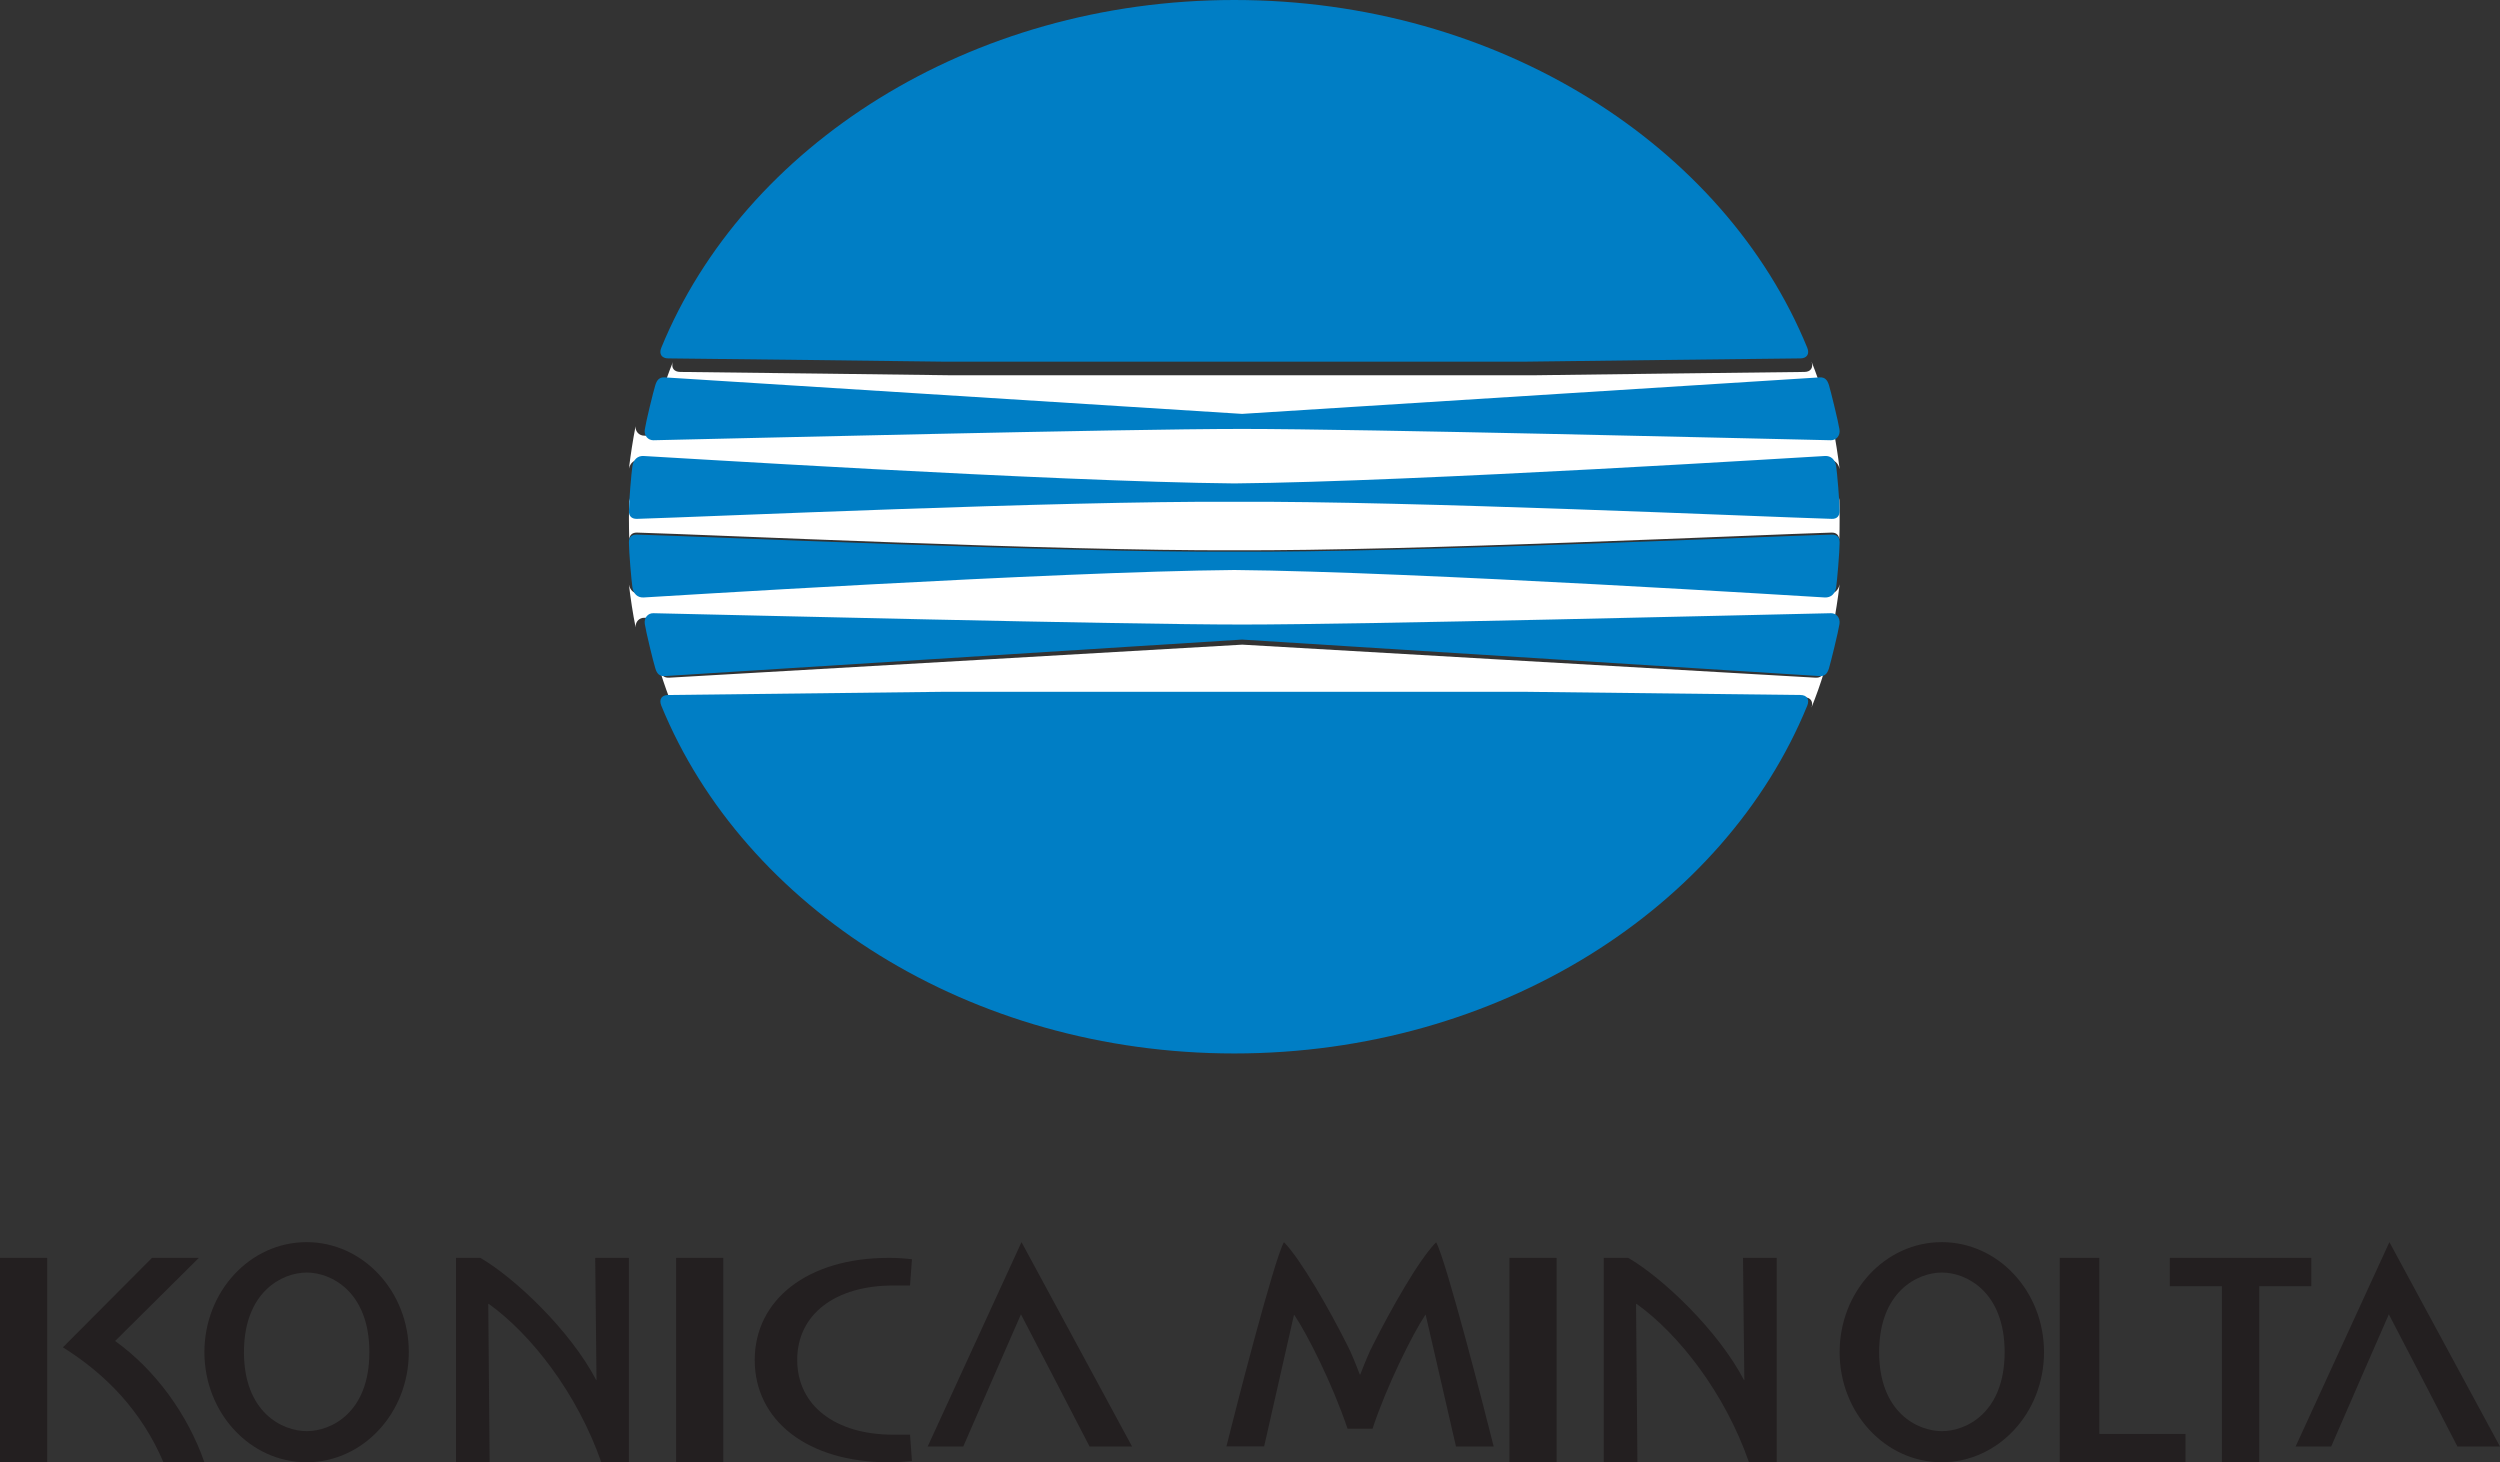
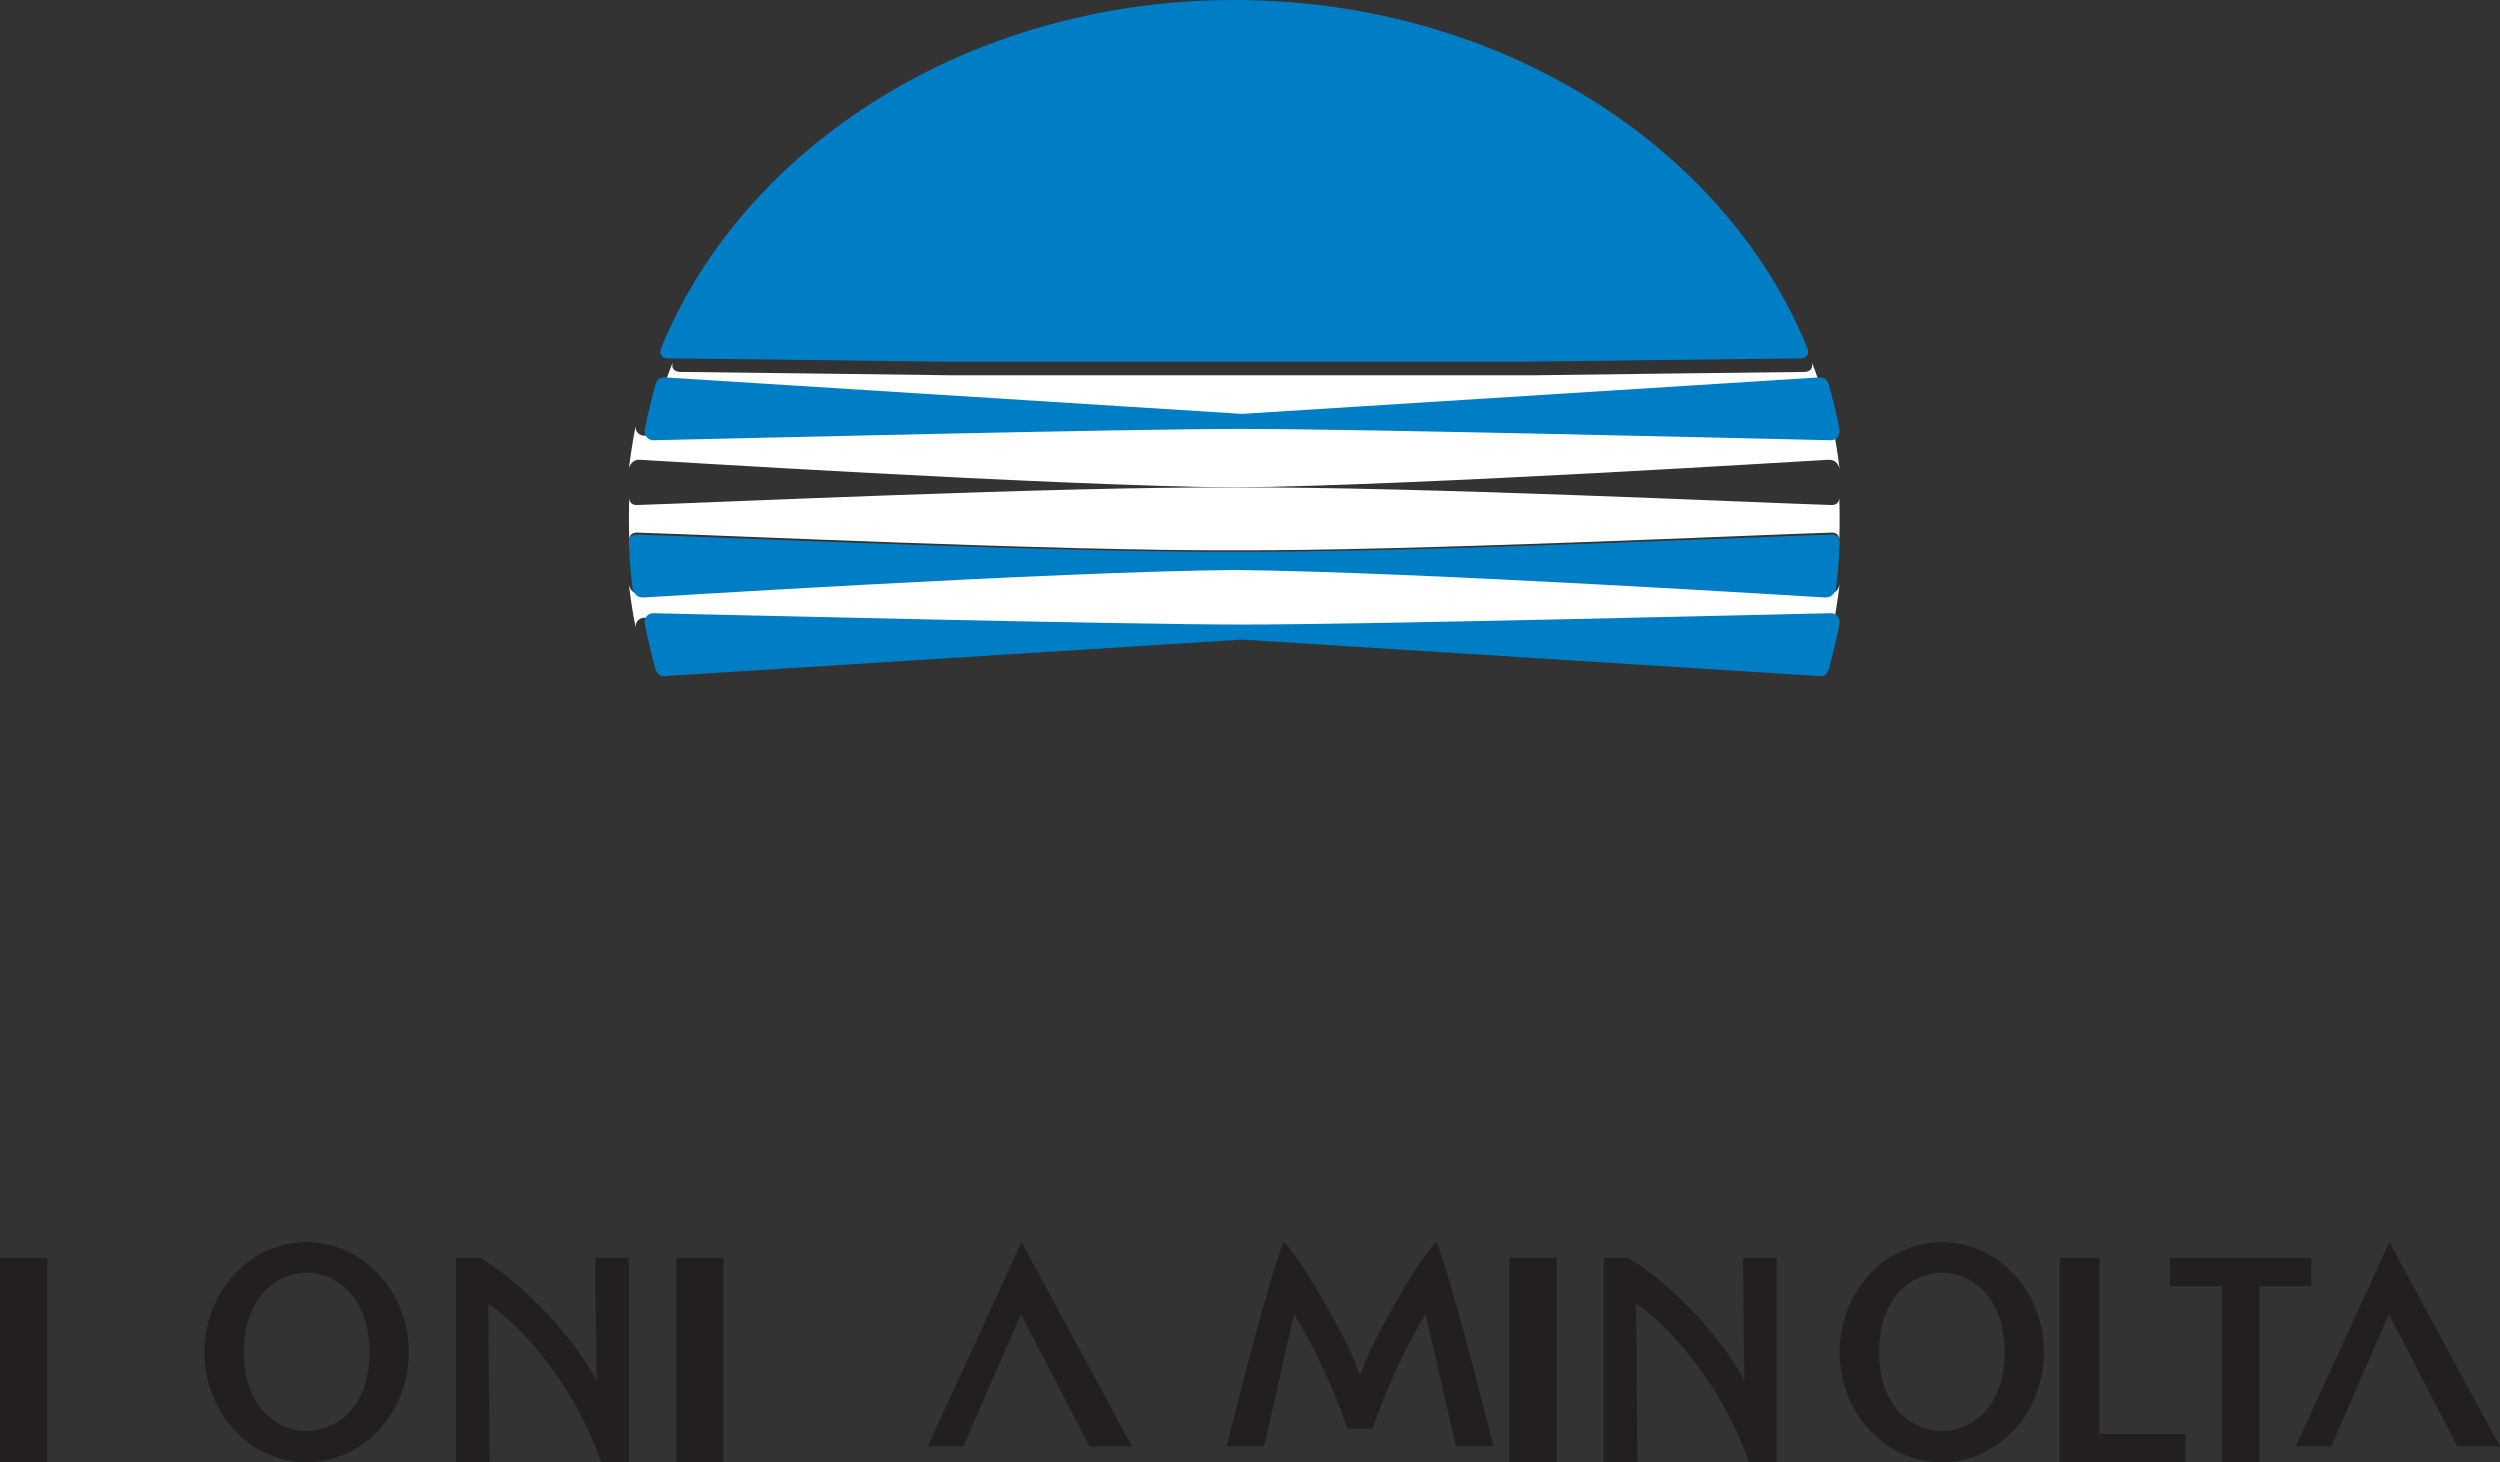
<svg xmlns="http://www.w3.org/2000/svg" width="159px" height="93px" viewBox="0 0 159 93" version="1.1">
  <rect x="0" y="0" width="159" height="93" fill="#333333" stroke="none" />
  <title>konica_minolta</title>
  <desc>Created with Sketch.</desc>
  <g id="Page-1" stroke="none" stroke-width="1" fill="none" fill-rule="evenodd">
    <g id="Artboard" transform="translate(-311, -847)" fill-rule="nonzero">
      <g id="konica_minolta" transform="translate(311, 847)">
        <path d="M40.52,33.873 C45.104,34.003 67.258,35.045 78.502,34.998 C89.742,35.045 111.9,34.008 116.484,33.873 C116.801,33.864 116.959,34.045 116.98,34.313 C116.996,33.878 117,33.438 117,32.994 C117,32.554 116.992,32.119 116.98,31.674 C116.959,31.952 116.801,32.123 116.484,32.119 C111.9,31.98 89.738,30.938 78.502,31.003 C67.254,30.943 45.104,31.98 40.52,32.119 C40.207,32.128 40.049,31.966 40.02,31.697 C40.008,32.123 40,32.559 40,32.994 C40,33.429 40.008,33.864 40.02,34.29 C40.049,34.031 40.207,33.864 40.52,33.873" id="path14" fill="#FFFFFF" />
        <path d="M40,29.805 C40.09,29.423 40.347,29.227 40.699,29.241 C41.046,29.25 66.922,30.895 78.498,31 C90.066,30.891 115.949,29.245 116.297,29.241 C116.653,29.227 116.918,29.441 117,29.836 C116.89,28.923 116.747,28.023 116.575,27.132 C116.583,27.482 116.321,27.709 116.019,27.709 C111.212,27.609 86.211,27 78.494,27 C70.784,27 45.784,27.609 40.977,27.709 C40.662,27.709 40.401,27.464 40.421,27.109 C40.249,28 40.11,28.9 40,29.805" id="path16" fill="#FFFFFF" />
        <path d="M42,25.265 C42.113,25.015 42.271,24.894 42.551,24.902 C47.291,25.173 79.008,27 79.008,27 C79.008,27 110.729,25.173 115.478,24.902 C115.737,24.902 115.891,25.006 116,25.236 C115.769,24.481 115.506,23.734 115.215,23 C115.348,23.4 115.146,23.651 114.765,23.655 C113.964,23.655 97.504,23.868 97.504,23.868 L60.512,23.868 C60.512,23.868 44.048,23.655 43.255,23.655 C42.874,23.647 42.672,23.405 42.793,23.029 C42.502,23.755 42.235,24.51 42,25.265" id="path18" fill="#FFFFFF" />
-         <path d="M116,42.772 C115.891,43.002 115.737,43.111 115.478,43.102 C110.729,42.835 79.008,41 79.008,41 C79.008,41 47.291,42.835 42.551,43.102 C42.271,43.111 42.117,42.998 42,42.743 C42.235,43.499 42.502,44.243 42.793,44.979 C42.672,44.599 42.874,44.348 43.247,44.348 C44.048,44.34 60.508,44.139 60.508,44.139 L97.5,44.139 C97.5,44.139 113.964,44.34 114.761,44.348 C115.142,44.348 115.344,44.615 115.211,45 C115.506,44.264 115.769,43.529 116,42.772" id="path20" fill="#FFFFFF" />
        <path d="M117,37.164 C116.918,37.559 116.653,37.773 116.297,37.759 C115.949,37.745 90.066,36.105 78.498,36 C66.926,36.105 41.051,37.745 40.699,37.759 C40.347,37.777 40.09,37.577 40,37.186 C40.11,38.1 40.245,39.009 40.425,39.9 C40.405,39.532 40.67,39.282 40.981,39.291 C45.788,39.391 70.789,40 78.498,40 C86.216,40 111.216,39.391 116.023,39.291 C116.326,39.282 116.587,39.518 116.579,39.868 C116.747,38.986 116.89,38.082 117,37.164" id="path22" fill="#FFFFFF" />
        <path d="M78.5,0 C95.336,0 109.693,9.275 114.944,22.122 C115.107,22.523 114.903,22.794 114.507,22.794 C113.7,22.794 97.125,23 97.125,23 L59.875,23 C59.875,23 43.296,22.794 42.493,22.794 C42.097,22.794 41.893,22.523 42.056,22.122 C47.307,9.279 61.664,0 78.5,0" id="path24" fill="#007EC5" />
        <path d="M78.996,27.28 C86.698,27.28 111.647,27.898 116.445,28 C116.775,28 117.053,27.723 116.991,27.316 C116.918,26.822 116.437,24.878 116.322,24.495 C116.212,24.144 116.049,23.991 115.747,24 C110.962,24.301 78.996,26.323 78.996,26.323 C78.996,26.323 47.034,24.301 42.257,24 C41.947,23.991 41.784,24.148 41.678,24.495 C41.555,24.883 41.082,26.822 41.009,27.316 C40.947,27.718 41.221,28 41.555,28 C46.353,27.898 71.302,27.28 78.996,27.28" id="path26" fill="#007EC5" />
-         <path d="M78.504,31.913 C89.749,31.855 111.918,32.864 116.504,33 C116.85,33.009 117,32.801 117,32.499 C117,31.895 116.838,30.043 116.781,29.66 C116.72,29.222 116.439,28.979 116.066,29.001 C115.72,29.01 89.997,30.642 78.5,30.746 C66.999,30.638 41.284,29.006 40.935,29.001 C40.561,28.979 40.281,29.222 40.22,29.66 C40.159,30.043 40,31.895 40,32.499 C39.992,32.801 40.151,33.004 40.5,33 C45.091,32.864 67.255,31.855 78.504,31.913" id="path28" fill="#007EC5" />
-         <path d="M78.5,67 C95.336,67 109.693,57.721 114.944,44.874 C115.107,44.465 114.903,44.202 114.507,44.202 C113.7,44.194 97.125,44 97.125,44 L59.875,44 C59.875,44 43.296,44.194 42.493,44.202 C42.097,44.202 41.893,44.465 42.056,44.874 C47.307,57.721 61.664,67 78.5,67" id="path30" fill="#007EC5" />
        <path d="M78.996,39.721 C86.698,39.721 111.647,39.102 116.445,39 C116.775,38.991 117.053,39.277 116.991,39.688 C116.918,40.173 116.437,42.127 116.322,42.505 C116.212,42.861 116.049,43.009 115.747,43 C110.962,42.695 78.996,40.677 78.996,40.677 C78.996,40.677 47.034,42.695 42.257,43 C41.947,43.009 41.784,42.861 41.678,42.505 C41.555,42.127 41.082,40.173 41.009,39.688 C40.947,39.277 41.221,38.991 41.555,39 C46.353,39.102 71.302,39.721 78.996,39.721" id="path32" fill="#007EC5" />
        <path d="M78.504,35.088 C89.749,35.142 111.918,34.127 116.504,34 C116.85,33.991 117,34.19 117,34.497 C117,35.097 116.838,36.947 116.781,37.34 C116.72,37.778 116.439,38.013 116.066,37.999 C115.72,37.985 89.997,36.356 78.5,36.252 C66.999,36.356 41.284,37.985 40.935,37.999 C40.561,38.017 40.281,37.782 40.22,37.34 C40.159,36.947 40,35.093 40,34.497 C39.992,34.19 40.151,33.991 40.5,34 C45.091,34.127 67.255,35.142 78.504,35.088" id="path34" fill="#007EC5" />
        <path d="M19.508,91.021 C17.957,91.021 15.516,89.831 15.516,85.996 C15.516,82.157 17.95,80.934 19.508,80.934 C21.066,80.934 23.492,82.157 23.492,85.996 C23.496,89.843 21.062,91.021 19.508,91.021 Z M19.496,79 C15.912,79 13,82.132 13,86 C13,89.86 15.912,93 19.496,93 C23.088,93 26,89.86 26,86 C26.004,82.132 23.088,79 19.496,79" id="path36" fill="#231F20" />
        <path d="M123.506,91.021 C121.955,91.021 119.513,89.831 119.513,85.996 C119.513,82.157 121.947,80.934 123.506,80.934 C125.065,80.934 127.495,82.157 127.495,85.996 C127.495,89.843 125.057,91.021 123.506,91.021 Z M123.494,79 C119.909,79 117,82.132 117,86 C117,89.86 119.909,93 123.494,93 C127.087,93 130,89.86 130,86 C130,82.132 127.087,79 123.494,79" id="path38" fill="#231F20" />
        <polygon id="path40" fill="#231F20" points="0 80 3 80 3 93 0 93" />
        <polygon id="path42" fill="#231F20" points="43 80 46 80 46 93 43 93" />
        <polygon id="path44" fill="#231F20" points="96 80 99 80 99 93 96 93" />
-         <path d="M56.81,81.758 L57.878,81.758 L58,80.087 C57.466,80.028 57.066,80 56.524,80 C51.339,80 48,82.676 48,86.5 C48,90.331 51.339,93 56.524,93 C57.066,93 57.466,92.972 58,92.921 L57.878,91.246 L56.81,91.246 C53.128,91.246 50.703,89.397 50.703,86.488 C50.703,83.575 53.141,81.758 56.81,81.758" id="path46" fill="#231F20" />
        <path d="M37.938,87.76 C37.938,87.787 37.931,87.795 37.919,87.772 C36.257,84.592 32.709,81.25 30.548,80 L29,80 L29,93 L31.141,93 C31.141,93 31.054,82.982 31.054,82.962 C31.054,82.923 31.058,82.915 31.081,82.923 C33.777,84.857 36.702,88.594 38.243,93 L40,93 L40,80 L37.855,80 C37.851,80 37.938,87.744 37.938,87.76" id="path48" fill="#231F20" />
        <path d="M110.94,87.76 C110.94,87.787 110.928,87.795 110.917,87.772 C109.26,84.592 105.714,81.25 103.555,80 L102,80 L102,93 L104.14,93 C104.14,93 104.053,82.982 104.053,82.962 C104.053,82.923 104.06,82.915 104.083,82.923 C106.778,84.857 109.701,88.594 111.236,93 L113,93 L113,80 L110.856,80 C110.849,80 110.94,87.744 110.94,87.76" id="path50" fill="#231F20" />
        <path d="M59,92 L61.263,92 C61.263,92 64.8,83.867 64.932,83.592 C65.088,83.871 69.298,92 69.298,92 L72,92 L64.968,79 L59,92" id="path52" fill="#231F20" />
        <path d="M151.966,79 L146,92 L148.262,92 C148.262,92 151.799,83.867 151.931,83.592 C152.09,83.871 156.294,92 156.294,92 L159,92 L151.966,79" id="path54" fill="#231F20" />
-         <path d="M7.321,85.288 C8.759,83.868 12.648,80 12.648,80 L9.667,80 L4,85.691 C6.724,87.392 8.995,89.725 10.397,93 L13,93 C11.926,89.927 9.862,87.107 7.321,85.288" id="path56" fill="#231F20" />
        <polyline id="path58" fill="#231F20" points="133.518 80 131 80 131 93 139 93 139 91.197 133.518 91.197 133.518 80" />
        <polyline id="path60" fill="#231F20" points="146.996 80 138 80 138 81.803 141.313 81.803 141.313 93 143.687 93 143.687 81.803 147 81.803 147 80" />
        <path d="M87.32,85.542 C87.08,85.982 86.744,86.823 86.516,87.417 C86.508,87.429 86.488,87.429 86.48,87.417 C86.26,86.835 85.924,85.986 85.688,85.554 C84.541,83.259 82.734,80.103 81.658,79 C81.027,80.123 78.524,89.871 78,91.992 L80.399,91.992 C80.399,91.992 82.282,83.683 82.29,83.656 C82.298,83.629 82.31,83.618 82.322,83.637 C83.146,84.86 84.741,88.007 85.704,90.866 L87.292,90.866 C88.175,88.189 89.838,84.84 90.654,83.621 C90.666,83.614 90.678,83.621 90.678,83.641 C90.686,83.66 92.601,92 92.601,92 L95,92 C94.468,89.882 91.973,80.134 91.338,79.008 C90.242,80.107 88.467,83.263 87.32,85.542" id="path62" fill="#231F20" />
      </g>
    </g>
  </g>
</svg>